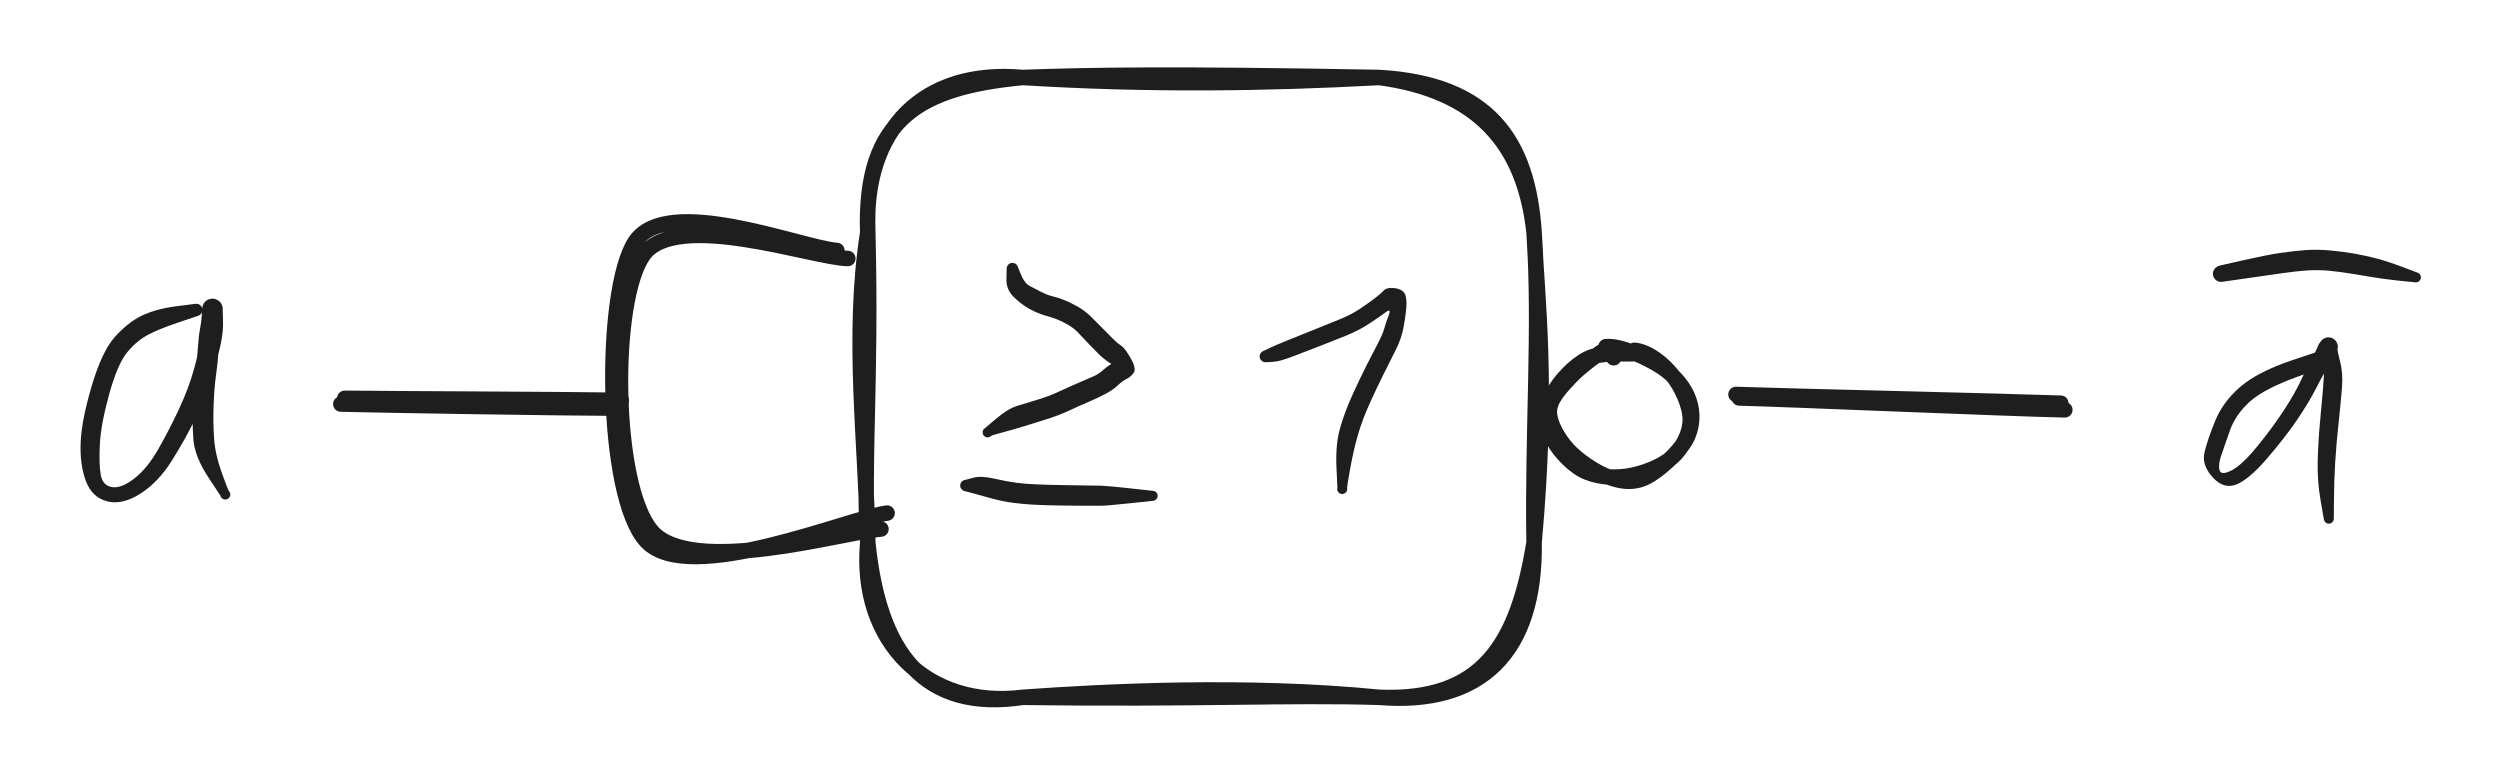
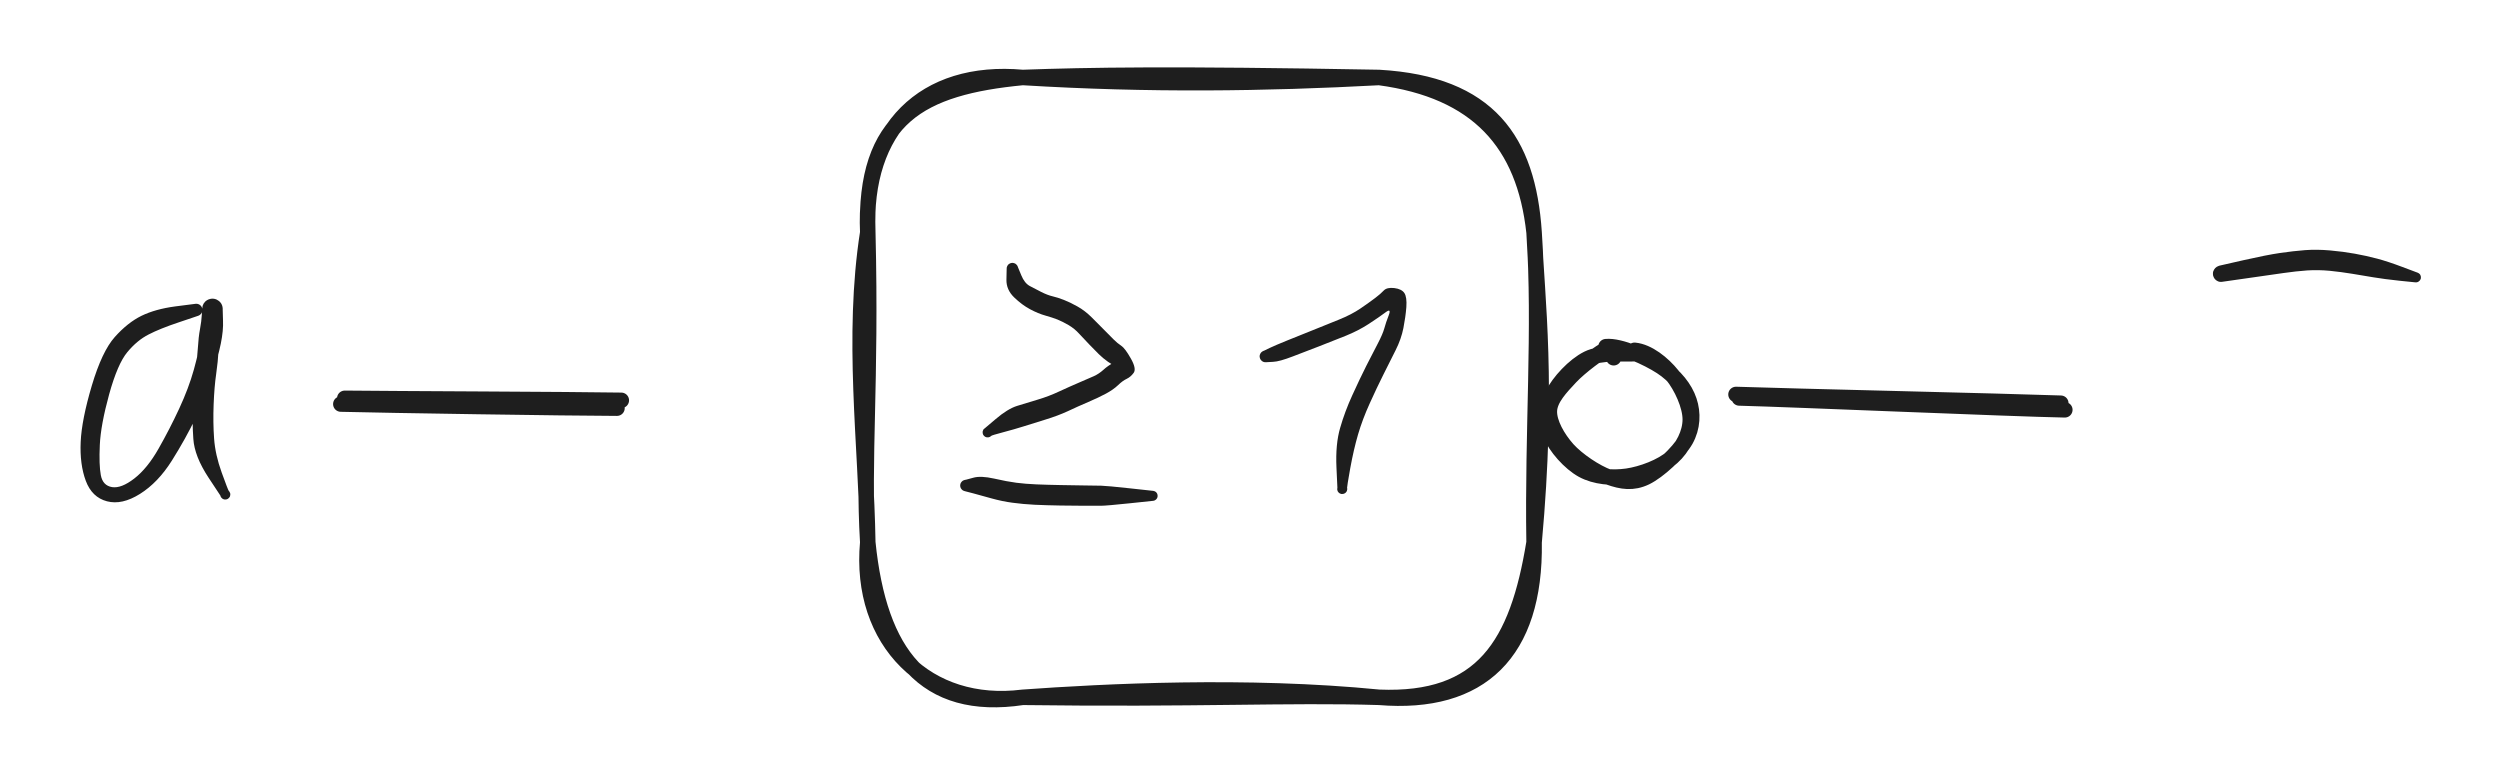
<svg xmlns="http://www.w3.org/2000/svg" version="1.1" viewBox="0 0 322.667 100" width="322.667" height="100" class="excalidraw-svg">
  <defs>
    <style class="style-fonts">
      </style>
  </defs>
  <rect x="0" y="0" width="322.667" height="100" fill="#ffffff" />
  <g stroke-linecap="round" transform="translate(112 10) rotate(0 43 40)">
    <path d="M20 0 C28.54 -0.3, 38.87 -0.5, 66 0 M20 0 C36.38 1, 51.21 0.79, 66 0 M66 0 C78.7 1.7, 84.74 8.48, 86 20 M66 0 C80.17 0.82, 85.21 8.13, 86 20 M86 20 C86.37 28.77, 87.87 39.45, 86 60 M86 20 C86.84 32.36, 85.77 45.51, 86 60 M86 60 C86.21 74.23, 79.1 81.09, 66 80 M86 60 C83.85 73.24, 79.33 80.54, 66 80 M66 80 C48.86 78.31, 30.58 79.24, 20 80 M66 80 C54.24 79.64, 42.26 80.3, 20 80 M20 80 C7.36 81.91, 1.46 74.43, 0 60 M20 80 C7.76 81.54, -1.18 72.83, 0 60 M0 60 C-0.2 47.36, -2.11 33.5, 0 20 M0 60 C-0.65 49.14, 0.48 39.69, 0 20 M0 20 C-0.51 5.15, 6.88 1.26, 20 0 M0 20 C-0.61 6.63, 7.24 -1.15, 20 0" stroke="#1e1e1e" stroke-width="2" fill="none" />
  </g>
  <g stroke-linecap="round" transform="translate(200 45.333) rotate(0 9 8.333)">
    <path d="M10.97 -0.12 C12.73 0.05, 14.63 1.59, 15.83 3.08 C17.03 4.56, 18.16 7.03, 18.16 8.8 C18.16 10.57, 17.19 12.46, 15.83 13.68 C14.47 14.9, 11.93 15.85, 10 16.13 C8.07 16.4, 5.9 16.23, 4.25 15.33 C2.61 14.43, 0.76 12.35, 0.12 10.72 C-0.52 9.1, -0.41 7.22, 0.39 5.59 C1.19 3.96, 3.16 1.83, 4.91 0.96 C6.65 0.08, 9.66 0.4, 10.86 0.32 C12.06 0.23, 12.07 0.3, 12.09 0.45 M7.28 -0.59 C9.13 -0.77, 12.61 0.83, 14.4 1.99 C16.19 3.15, 17.49 4.81, 18.01 6.39 C18.54 7.97, 18.49 9.83, 17.56 11.48 C16.62 13.12, 14.06 15.48, 12.41 16.28 C10.76 17.07, 9.32 16.85, 7.64 16.25 C5.96 15.64, 3.6 14.07, 2.32 12.65 C1.05 11.22, -0.09 9.24, -0.03 7.69 C0.04 6.13, 1.44 4.68, 2.69 3.34 C3.95 1.99, 6.6 0.04, 7.52 -0.38 C8.45 -0.8, 8.23 0.52, 8.27 0.84" stroke="#1e1e1e" stroke-width="2" fill="none" />
  </g>
  <g stroke-linecap="round">
    <g transform="translate(224 51.333) rotate(0 21.333 0.667)">
      <path d="M0.48 0.03 C7.5 0.21, 35.55 1.43, 42.5 1.56 M0.06 -0.42 C6.96 -0.18, 34.78 0.45, 41.98 0.71" stroke="#1e1e1e" stroke-width="2" fill="none" />
    </g>
  </g>
  <mask />
  <g stroke-linecap="round">
    <g transform="translate(109.333 33.333) rotate(0 -11.333 17)">
-       <path d="M0.09 0.03 C-4.36 -0.03, -22.06 -6.32, -26.28 -0.45 C-30.49 5.42, -30.31 29.35, -25.2 35.25 C-20.09 41.15, -0.5 35.32, 4.37 34.95 M-1.32 -1 C-5.99 -1.38, -23.28 -8.36, -27.37 -2.1 C-31.47 4.15, -31.32 30.69, -25.9 36.52 C-20.48 42.35, 0.36 33.5, 5.16 32.89" stroke="#1e1e1e" stroke-width="2" fill="none" />
-     </g>
+       </g>
  </g>
  <mask />
  <g stroke-linecap="round">
    <g transform="translate(80 52) rotate(0 -17.667 -0.333)">
      <path d="M0.19 -0.33 C-5.81 -0.44, -29.63 -0.52, -35.5 -0.59 M-0.37 0.68 C-6.51 0.67, -30.21 0.3, -36.01 0.15" stroke="#1e1e1e" stroke-width="2" fill="none" />
    </g>
  </g>
  <mask />
  <g transform="translate(25.333 40) rotate(0 -5.667 12)" stroke="none">
    <path fill="#1e1e1e" d="M 0.18,0.78 Q 0.18,0.78 -2.25,1.60 -4.68,2.41 -6.15,3.17 -7.63,3.92 -8.90,5.45 -10.16,6.97 -11.25,10.91 -12.33,14.84 -12.45,17.42 -12.57,19.99 -12.32,21.33 -12.07,22.67 -10.87,22.87 -9.68,23.06 -8.00,21.76 -6.31,20.45 -4.87,17.91 -3.42,15.36 -2.20,12.73 -0.98,10.10 -0.31,7.70 0.34,5.30 0.62,3.73 0.90,2.16 0.83,0.89 0.77,-0.37 0.82,-0.53 0.87,-0.68 0.95,-0.82 1.03,-0.95 1.15,-1.07 1.26,-1.18 1.40,-1.26 1.54,-1.35 1.70,-1.39 1.85,-1.44 2.01,-1.45 2.17,-1.46 2.33,-1.43 2.49,-1.40 2.64,-1.33 2.78,-1.26 2.91,-1.16 3.04,-1.06 3.14,-0.93 3.24,-0.81 3.30,-0.66 3.37,-0.51 3.39,-0.35 3.42,-0.19 3.41,-0.03 3.40,0.12 3.38,0.82 3.36,1.53 3.15,2.73 2.95,3.94 2.87,5.29 2.80,6.63 2.57,8.25 2.33,9.88 2.24,12.20 2.15,14.52 2.30,16.61 2.45,18.70 3.28,20.99 4.11,23.28 4.19,23.35 4.26,23.43 4.31,23.52 4.36,23.61 4.38,23.72 4.40,23.82 4.38,23.93 4.37,24.03 4.32,24.13 4.27,24.22 4.19,24.29 4.11,24.37 4.02,24.41 3.92,24.46 3.82,24.47 3.71,24.48 3.61,24.46 3.50,24.44 3.41,24.38 3.32,24.33 3.25,24.25 3.18,24.17 3.14,24.07 3.10,23.97 3.10,23.86 3.09,23.76 3.12,23.65 3.15,23.55 3.21,23.46 3.27,23.37 3.35,23.31 3.43,23.25 3.53,23.21 3.64,23.18 3.74,23.18 3.85,23.18 3.95,23.21 4.05,23.24 4.13,23.31 4.22,23.37 4.28,23.46 4.34,23.55 4.37,23.65 4.40,23.75 4.39,23.86 4.38,23.96 4.35,24.06 4.31,24.16 4.24,24.24 4.17,24.32 4.08,24.38 3.99,24.43 3.88,24.46 3.78,24.48 3.67,24.47 3.57,24.46 3.47,24.41 3.38,24.37 3.38,24.37 3.38,24.37 1.57,21.63 -0.23,18.89 -0.38,16.65 -0.54,14.41 -0.43,11.95 -0.33,9.49 -0.11,7.98 0.10,6.48 0.20,4.97 0.29,3.47 0.48,2.48 0.67,1.48 0.72,0.55 0.77,-0.37 0.82,-0.53 0.87,-0.68 0.95,-0.82 1.03,-0.95 1.15,-1.07 1.26,-1.18 1.40,-1.26 1.54,-1.35 1.70,-1.39 1.85,-1.44 2.01,-1.45 2.17,-1.46 2.33,-1.43 2.49,-1.40 2.64,-1.33 2.78,-1.26 2.91,-1.16 3.04,-1.06 3.14,-0.93 3.24,-0.81 3.30,-0.66 3.37,-0.51 3.39,-0.35 3.42,-0.19 3.41,-0.03 3.40,0.12 3.45,1.38 3.51,2.64 3.17,4.33 2.82,6.03 2.03,8.59 1.24,11.15 -0.05,13.87 -1.36,16.60 -3.15,19.45 -4.94,22.29 -7.27,23.75 -9.60,25.21 -11.53,24.70 -13.46,24.19 -14.26,22.06 -15.05,19.93 -14.92,17.04 -14.79,14.16 -13.48,9.76 -12.17,5.36 -10.52,3.50 -8.86,1.64 -7.07,0.76 -5.28,-0.11 -2.73,-0.45 -0.18,-0.78 -0.08,-0.79 0.01,-0.80 0.10,-0.79 0.20,-0.77 0.29,-0.74 0.38,-0.70 0.46,-0.65 0.54,-0.59 0.60,-0.52 0.66,-0.44 0.71,-0.36 0.75,-0.27 0.77,-0.17 0.80,-0.08 0.79,0.01 0.79,0.10 0.77,0.20 0.74,0.29 0.70,0.38 0.65,0.46 0.59,0.53 0.52,0.61 0.44,0.66 0.36,0.71 0.27,0.75 0.18,0.78 0.18,0.78 L 0.18,0.78 Z" />
  </g>
  <g transform="translate(300.667 46) rotate(0 -7.667 10)" stroke="none">
-     <path fill="#1e1e1e" d="M 0.35,1.01 Q 0.35,1.01 -4.02,2.58 -8.40,4.15 -10.27,5.82 -12.13,7.49 -12.87,9.59 -13.60,11.68 -13.99,12.81 -14.38,13.94 -14.20,14.67 -14.03,15.40 -12.67,14.73 -11.32,14.05 -9.32,11.60 -7.32,9.15 -5.88,6.93 -4.43,4.72 -3.67,3.05 -2.92,1.38 -2.37,0.40 -1.82,-0.56 -1.58,-1.13 -1.35,-1.71 -1.31,-1.70 -1.28,-1.69 -1.21,-1.82 -1.14,-1.95 -1.04,-2.06 -0.94,-2.17 -0.82,-2.25 -0.69,-2.34 -0.56,-2.39 -0.42,-2.44 -0.27,-2.45 -0.12,-2.47 0.01,-2.45 0.16,-2.43 0.30,-2.38 0.43,-2.32 0.55,-2.24 0.67,-2.15 0.77,-2.04 0.87,-1.93 0.93,-1.79 1.00,-1.66 1.03,-1.52 1.07,-1.38 1.07,-1.23 1.06,-1.08 1.03,-0.94 0.99,-0.79 1.37,0.70 1.76,2.20 1.60,4.13 1.44,6.06 1.17,8.57 0.89,11.08 0.73,13.64 0.58,16.20 0.57,18.54 0.56,20.88 0.55,20.99 0.54,21.10 0.50,21.19 0.46,21.29 0.39,21.37 0.32,21.45 0.23,21.50 0.13,21.56 0.03,21.58 -0.07,21.60 -0.17,21.58 -0.28,21.57 -0.37,21.52 -0.47,21.48 -0.54,21.40 -0.62,21.33 -0.67,21.23 -0.71,21.14 -0.73,21.03 -0.74,20.93 -0.72,20.82 -0.70,20.72 -0.65,20.62 -0.60,20.53 -0.52,20.46 -0.44,20.39 -0.35,20.35 -0.25,20.30 -0.14,20.29 -0.04,20.29 0.06,20.31 0.16,20.34 0.25,20.39 0.34,20.45 0.41,20.53 0.47,20.61 0.51,20.71 0.55,20.81 0.55,20.92 0.55,21.03 0.52,21.13 0.49,21.23 0.43,21.32 0.37,21.40 0.28,21.46 0.20,21.53 0.10,21.56 0.00,21.59 -0.10,21.59 -0.21,21.59 -0.31,21.55 -0.41,21.51 -0.49,21.45 -0.57,21.38 -0.63,21.29 -0.69,21.20 -0.71,21.10 -0.74,21.00 -0.74,21.00 -0.74,21.00 -1.16,18.55 -1.59,16.11 -1.53,13.48 -1.46,10.84 -1.22,8.35 -0.99,5.85 -0.84,4.12 -0.69,2.39 -0.73,1.43 -0.77,0.48 -1.01,-0.06 -1.25,-0.61 -1.27,-1.15 -1.28,-1.69 -1.21,-1.82 -1.14,-1.95 -1.04,-2.06 -0.94,-2.17 -0.82,-2.25 -0.69,-2.34 -0.56,-2.39 -0.42,-2.44 -0.27,-2.45 -0.12,-2.47 0.01,-2.45 0.16,-2.43 0.30,-2.38 0.43,-2.32 0.55,-2.24 0.67,-2.15 0.77,-2.04 0.87,-1.93 0.93,-1.79 1.00,-1.66 1.03,-1.52 1.07,-1.38 1.07,-1.23 1.06,-1.08 1.03,-0.94 0.99,-0.79 0.83,-0.68 0.67,-0.56 0.44,0.03 0.21,0.62 -0.31,1.50 -0.85,2.37 -1.75,4.14 -2.65,5.91 -4.19,8.19 -5.74,10.47 -8.07,13.18 -10.41,15.89 -12.03,16.53 -13.66,17.18 -15.09,15.60 -16.51,14.02 -16.15,12.44 -15.79,10.85 -14.77,8.34 -13.75,5.84 -11.49,3.90 -9.22,1.97 -4.79,0.48 -0.35,-1.01 -0.22,-1.03 -0.09,-1.06 0.02,-1.06 0.15,-1.05 0.28,-1.02 0.40,-0.99 0.52,-0.92 0.63,-0.86 0.72,-0.77 0.82,-0.68 0.89,-0.57 0.96,-0.47 1.00,-0.34 1.04,-0.22 1.05,-0.09 1.07,0.02 1.05,0.15 1.03,0.28 0.98,0.40 0.93,0.52 0.85,0.62 0.78,0.73 0.68,0.81 0.58,0.89 0.46,0.95 0.35,1.01 0.35,1.01 L 0.35,1.01 Z" />
+     <path fill="#1e1e1e" d="M 0.35,1.01 L 0.35,1.01 Z" />
  </g>
  <g transform="translate(286.667 35.333) rotate(0 13 -0.667)" stroke="none">
    <path fill="#1e1e1e" d="M -0.19,-1.05 Q -0.19,-1.05 2.84,-1.74 5.89,-2.43 7.60,-2.68 9.31,-2.93 10.85,-3.05 12.38,-3.16 14.07,-3.01 15.77,-2.86 17.26,-2.59 18.76,-2.32 20.15,-1.95 21.54,-1.58 23.42,-0.87 25.30,-0.17 25.39,-0.13 25.49,-0.09 25.57,-0.02 25.65,0.04 25.71,0.14 25.76,0.23 25.78,0.33 25.80,0.44 25.79,0.54 25.78,0.65 25.73,0.74 25.68,0.84 25.61,0.91 25.53,0.99 25.44,1.04 25.35,1.09 25.24,1.10 25.14,1.12 25.03,1.10 24.93,1.08 24.83,1.03 24.74,0.98 24.67,0.90 24.60,0.82 24.55,0.72 24.51,0.63 24.50,0.52 24.49,0.42 24.51,0.31 24.54,0.21 24.59,0.12 24.65,0.03 24.73,-0.03 24.81,-0.10 24.91,-0.13 25.01,-0.17 25.12,-0.18 25.23,-0.18 25.33,-0.15 25.43,-0.12 25.52,-0.06 25.60,-0.00 25.67,0.08 25.73,0.16 25.76,0.26 25.79,0.36 25.79,0.47 25.79,0.58 25.76,0.68 25.72,0.78 25.65,0.86 25.59,0.94 25.50,1.00 25.41,1.06 25.31,1.09 25.21,1.12 25.10,1.11 24.99,1.10 24.99,1.10 24.99,1.10 23.02,0.90 21.04,0.69 19.67,0.46 18.30,0.24 16.91,0.00 15.52,-0.23 14.04,-0.38 12.56,-0.52 11.12,-0.43 9.69,-0.33 8.03,-0.09 6.37,0.13 3.28,0.59 0.19,1.05 0.06,1.05 -0.06,1.06 -0.18,1.04 -0.31,1.02 -0.43,0.96 -0.54,0.91 -0.65,0.83 -0.75,0.75 -0.83,0.65 -0.91,0.55 -0.96,0.43 -1.01,0.32 -1.04,0.19 -1.06,0.06 -1.05,-0.05 -1.05,-0.18 -1.01,-0.31 -0.97,-0.43 -0.90,-0.54 -0.84,-0.65 -0.75,-0.74 -0.66,-0.83 -0.55,-0.90 -0.44,-0.97 -0.31,-1.01 -0.19,-1.05 -0.19,-1.05 L -0.19,-1.05 Z" />
  </g>
  <g transform="translate(130.667 34.667) rotate(0 6 10.667)" stroke="none">
    <path fill="#1e1e1e" d="M 0.74,-0.12 Q 0.74,-0.12 1.15,0.87 1.56,1.87 2.23,2.24 2.90,2.61 3.73,3.02 4.55,3.43 5.20,3.58 5.85,3.73 6.64,4.04 7.42,4.34 8.40,4.89 9.37,5.43 10.27,6.33 11.17,7.24 11.88,7.95 12.58,8.66 13.07,9.15 13.56,9.64 14.05,9.96 14.54,10.28 15.29,11.61 16.04,12.93 15.65,13.46 15.27,13.98 14.75,14.23 14.23,14.47 13.63,15.05 13.02,15.63 12.07,16.14 11.12,16.65 9.79,17.22 8.45,17.79 7.16,18.40 5.86,19.00 4.25,19.49 2.64,19.98 1.43,20.37 0.22,20.75 -1.22,21.13 -2.66,21.51 -2.73,21.59 -2.80,21.66 -2.90,21.71 -2.99,21.76 -3.10,21.78 -3.20,21.79 -3.31,21.78 -3.41,21.76 -3.51,21.71 -3.60,21.66 -3.67,21.58 -3.74,21.50 -3.79,21.40 -3.83,21.31 -3.84,21.20 -3.85,21.10 -3.83,20.99 -3.80,20.89 -3.75,20.80 -3.69,20.71 -3.61,20.64 -3.53,20.57 -3.43,20.53 -3.33,20.50 -3.22,20.49 -3.12,20.49 -3.02,20.52 -2.91,20.55 -2.83,20.61 -2.74,20.67 -2.68,20.75 -2.61,20.84 -2.58,20.94 -2.55,21.04 -2.55,21.14 -2.55,21.25 -2.58,21.35 -2.62,21.45 -2.68,21.54 -2.75,21.62 -2.84,21.68 -2.93,21.74 -3.03,21.76 -3.13,21.79 -3.24,21.78 -3.34,21.78 -3.44,21.74 -3.54,21.70 -3.62,21.63 -3.70,21.56 -3.76,21.47 -3.81,21.37 -3.83,21.27 -3.85,21.17 -3.84,21.06 -3.83,20.96 -3.78,20.86 -3.74,20.76 -3.74,20.76 -3.74,20.76 -2.17,19.43 -0.61,18.10 0.61,17.72 1.84,17.33 3.27,16.91 4.69,16.49 6.03,15.86 7.37,15.24 8.63,14.70 9.89,14.17 10.52,13.88 11.16,13.59 11.74,13.07 12.31,12.54 13.18,12.07 14.06,11.61 14.07,12.27 14.08,12.92 13.56,12.72 13.04,12.52 12.34,12.03 11.65,11.54 11.15,11.04 10.66,10.54 9.95,9.82 9.24,9.09 8.63,8.42 8.02,7.74 7.23,7.28 6.45,6.83 5.81,6.57 5.17,6.32 4.25,6.06 3.34,5.81 2.29,5.25 1.25,4.70 0.22,3.71 -0.80,2.72 -0.77,1.42 -0.74,0.12 -0.74,0.03 -0.75,-0.05 -0.73,-0.14 -0.71,-0.23 -0.67,-0.31 -0.63,-0.39 -0.58,-0.47 -0.52,-0.54 -0.45,-0.59 -0.37,-0.65 -0.29,-0.68 -0.21,-0.72 -0.12,-0.73 -0.03,-0.75 0.05,-0.74 0.14,-0.73 0.23,-0.70 0.31,-0.68 0.39,-0.63 0.47,-0.58 0.53,-0.51 0.59,-0.45 0.64,-0.37 0.69,-0.29 0.71,-0.21 0.74,-0.12 0.74,-0.12 L 0.74,-0.12 Z" />
  </g>
  <g transform="translate(124.667 62.667) rotate(0 12.333 0.667)" stroke="none">
    <path fill="#1e1e1e" d="M 0,-0.75 Q 0,-0.75 0.96,-1.01 1.92,-1.28 3.63,-0.90 5.34,-0.51 6.51,-0.36 7.67,-0.21 9.10,-0.15 10.53,-0.09 12.29,-0.06 14.05,-0.03 15.38,-0.01 16.71,0.00 17.46,0.02 18.22,0.04 21.16,0.36 24.10,0.67 24.20,0.69 24.31,0.71 24.40,0.76 24.50,0.81 24.57,0.88 24.64,0.96 24.69,1.06 24.73,1.15 24.74,1.26 24.75,1.36 24.73,1.47 24.71,1.57 24.65,1.66 24.60,1.75 24.52,1.82 24.43,1.89 24.34,1.93 24.24,1.97 24.13,1.97 24.03,1.98 23.92,1.95 23.82,1.92 23.73,1.86 23.64,1.80 23.58,1.72 23.52,1.63 23.48,1.53 23.45,1.43 23.45,1.33 23.45,1.22 23.48,1.12 23.52,1.02 23.58,0.93 23.65,0.85 23.73,0.79 23.82,0.73 23.92,0.70 24.03,0.67 24.13,0.68 24.24,0.69 24.34,0.73 24.44,0.77 24.52,0.83 24.60,0.90 24.65,0.99 24.71,1.09 24.73,1.19 24.75,1.29 24.74,1.40 24.73,1.50 24.68,1.60 24.64,1.70 24.57,1.77 24.49,1.85 24.40,1.90 24.31,1.95 24.20,1.97 24.10,1.98 24.10,1.98 24.10,1.98 21.15,2.29 18.20,2.60 17.44,2.61 16.68,2.62 15.34,2.61 14.01,2.61 12.21,2.58 10.41,2.55 8.87,2.48 7.33,2.40 6.02,2.22 4.71,2.05 3.31,1.66 1.90,1.28 0.95,1.01 0,0.75 -0.09,0.74 -0.18,0.73 -0.26,0.69 -0.34,0.66 -0.42,0.61 -0.49,0.56 -0.55,0.49 -0.61,0.42 -0.66,0.34 -0.70,0.26 -0.72,0.17 -0.74,0.09 -0.74,-0.00 -0.74,-0.09 -0.72,-0.17 -0.70,-0.26 -0.66,-0.34 -0.61,-0.42 -0.55,-0.49 -0.49,-0.56 -0.42,-0.61 -0.34,-0.66 -0.26,-0.69 -0.18,-0.73 -0.08,-0.74 0.00,-0.75 0.00,-0.75 L 0,-0.75 Z" />
  </g>
  <g transform="translate(163.333 46) rotate(0 8.333 4.333)" stroke="none">
    <path fill="#1e1e1e" d="M -0.18,-0.74 Q -0.18,-0.74 0.54,-1.09 1.26,-1.43 2.86,-2.08 4.46,-2.73 6.12,-3.39 7.78,-4.06 9.44,-4.73 11.11,-5.40 12.28,-6.20 13.46,-7.01 14.17,-7.55 14.87,-8.08 15.27,-8.51 15.68,-8.93 16.63,-8.82 17.58,-8.70 17.93,-8.17 18.27,-7.64 18.18,-6.36 18.08,-5.09 17.80,-3.66 17.52,-2.24 16.80,-0.81 16.09,0.62 15.23,2.32 14.37,4.03 13.45,6.07 12.52,8.12 11.95,10.06 11.38,12.01 10.94,14.43 10.51,16.86 10.53,16.96 10.56,17.06 10.55,17.17 10.54,17.27 10.50,17.37 10.46,17.47 10.38,17.55 10.31,17.63 10.22,17.68 10.13,17.73 10.02,17.75 9.92,17.77 9.81,17.76 9.71,17.74 9.61,17.69 9.52,17.65 9.44,17.57 9.37,17.50 9.32,17.40 9.28,17.31 9.26,17.20 9.25,17.10 9.27,16.99 9.29,16.89 9.34,16.79 9.39,16.70 9.47,16.63 9.55,16.56 9.65,16.52 9.75,16.48 9.85,16.47 9.96,16.46 10.06,16.49 10.16,16.51 10.25,16.57 10.34,16.63 10.41,16.71 10.48,16.79 10.51,16.89 10.55,16.99 10.55,17.10 10.55,17.20 10.52,17.31 10.49,17.41 10.43,17.49 10.37,17.58 10.28,17.64 10.19,17.70 10.09,17.73 9.99,17.76 9.88,17.76 9.78,17.76 9.68,17.72 9.58,17.69 9.50,17.62 9.41,17.55 9.36,17.46 9.30,17.37 9.30,17.37 9.30,17.37 9.16,14.35 9.02,11.32 9.64,9.21 10.25,7.09 11.21,5.00 12.16,2.91 13.02,1.20 13.88,-0.50 14.51,-1.69 15.13,-2.88 15.34,-3.63 15.54,-4.37 15.91,-5.32 16.27,-6.27 15.50,-5.69 14.73,-5.11 13.34,-4.20 11.96,-3.30 10.28,-2.63 8.61,-1.97 6.94,-1.31 5.27,-0.66 3.53,0.00 1.79,0.67 0.99,0.70 0.18,0.74 0.09,0.75 0.00,0.76 -0.08,0.75 -0.18,0.74 -0.26,0.71 -0.35,0.68 -0.43,0.62 -0.50,0.57 -0.56,0.50 -0.62,0.43 -0.67,0.35 -0.71,0.27 -0.73,0.18 -0.76,0.09 -0.76,0.00 -0.76,-0.08 -0.74,-0.17 -0.71,-0.26 -0.67,-0.35 -0.63,-0.43 -0.57,-0.50 -0.51,-0.57 -0.43,-0.62 -0.35,-0.67 -0.27,-0.71 -0.18,-0.74 -0.18,-0.74 L -0.18,-0.74 Z" />
  </g>
</svg>